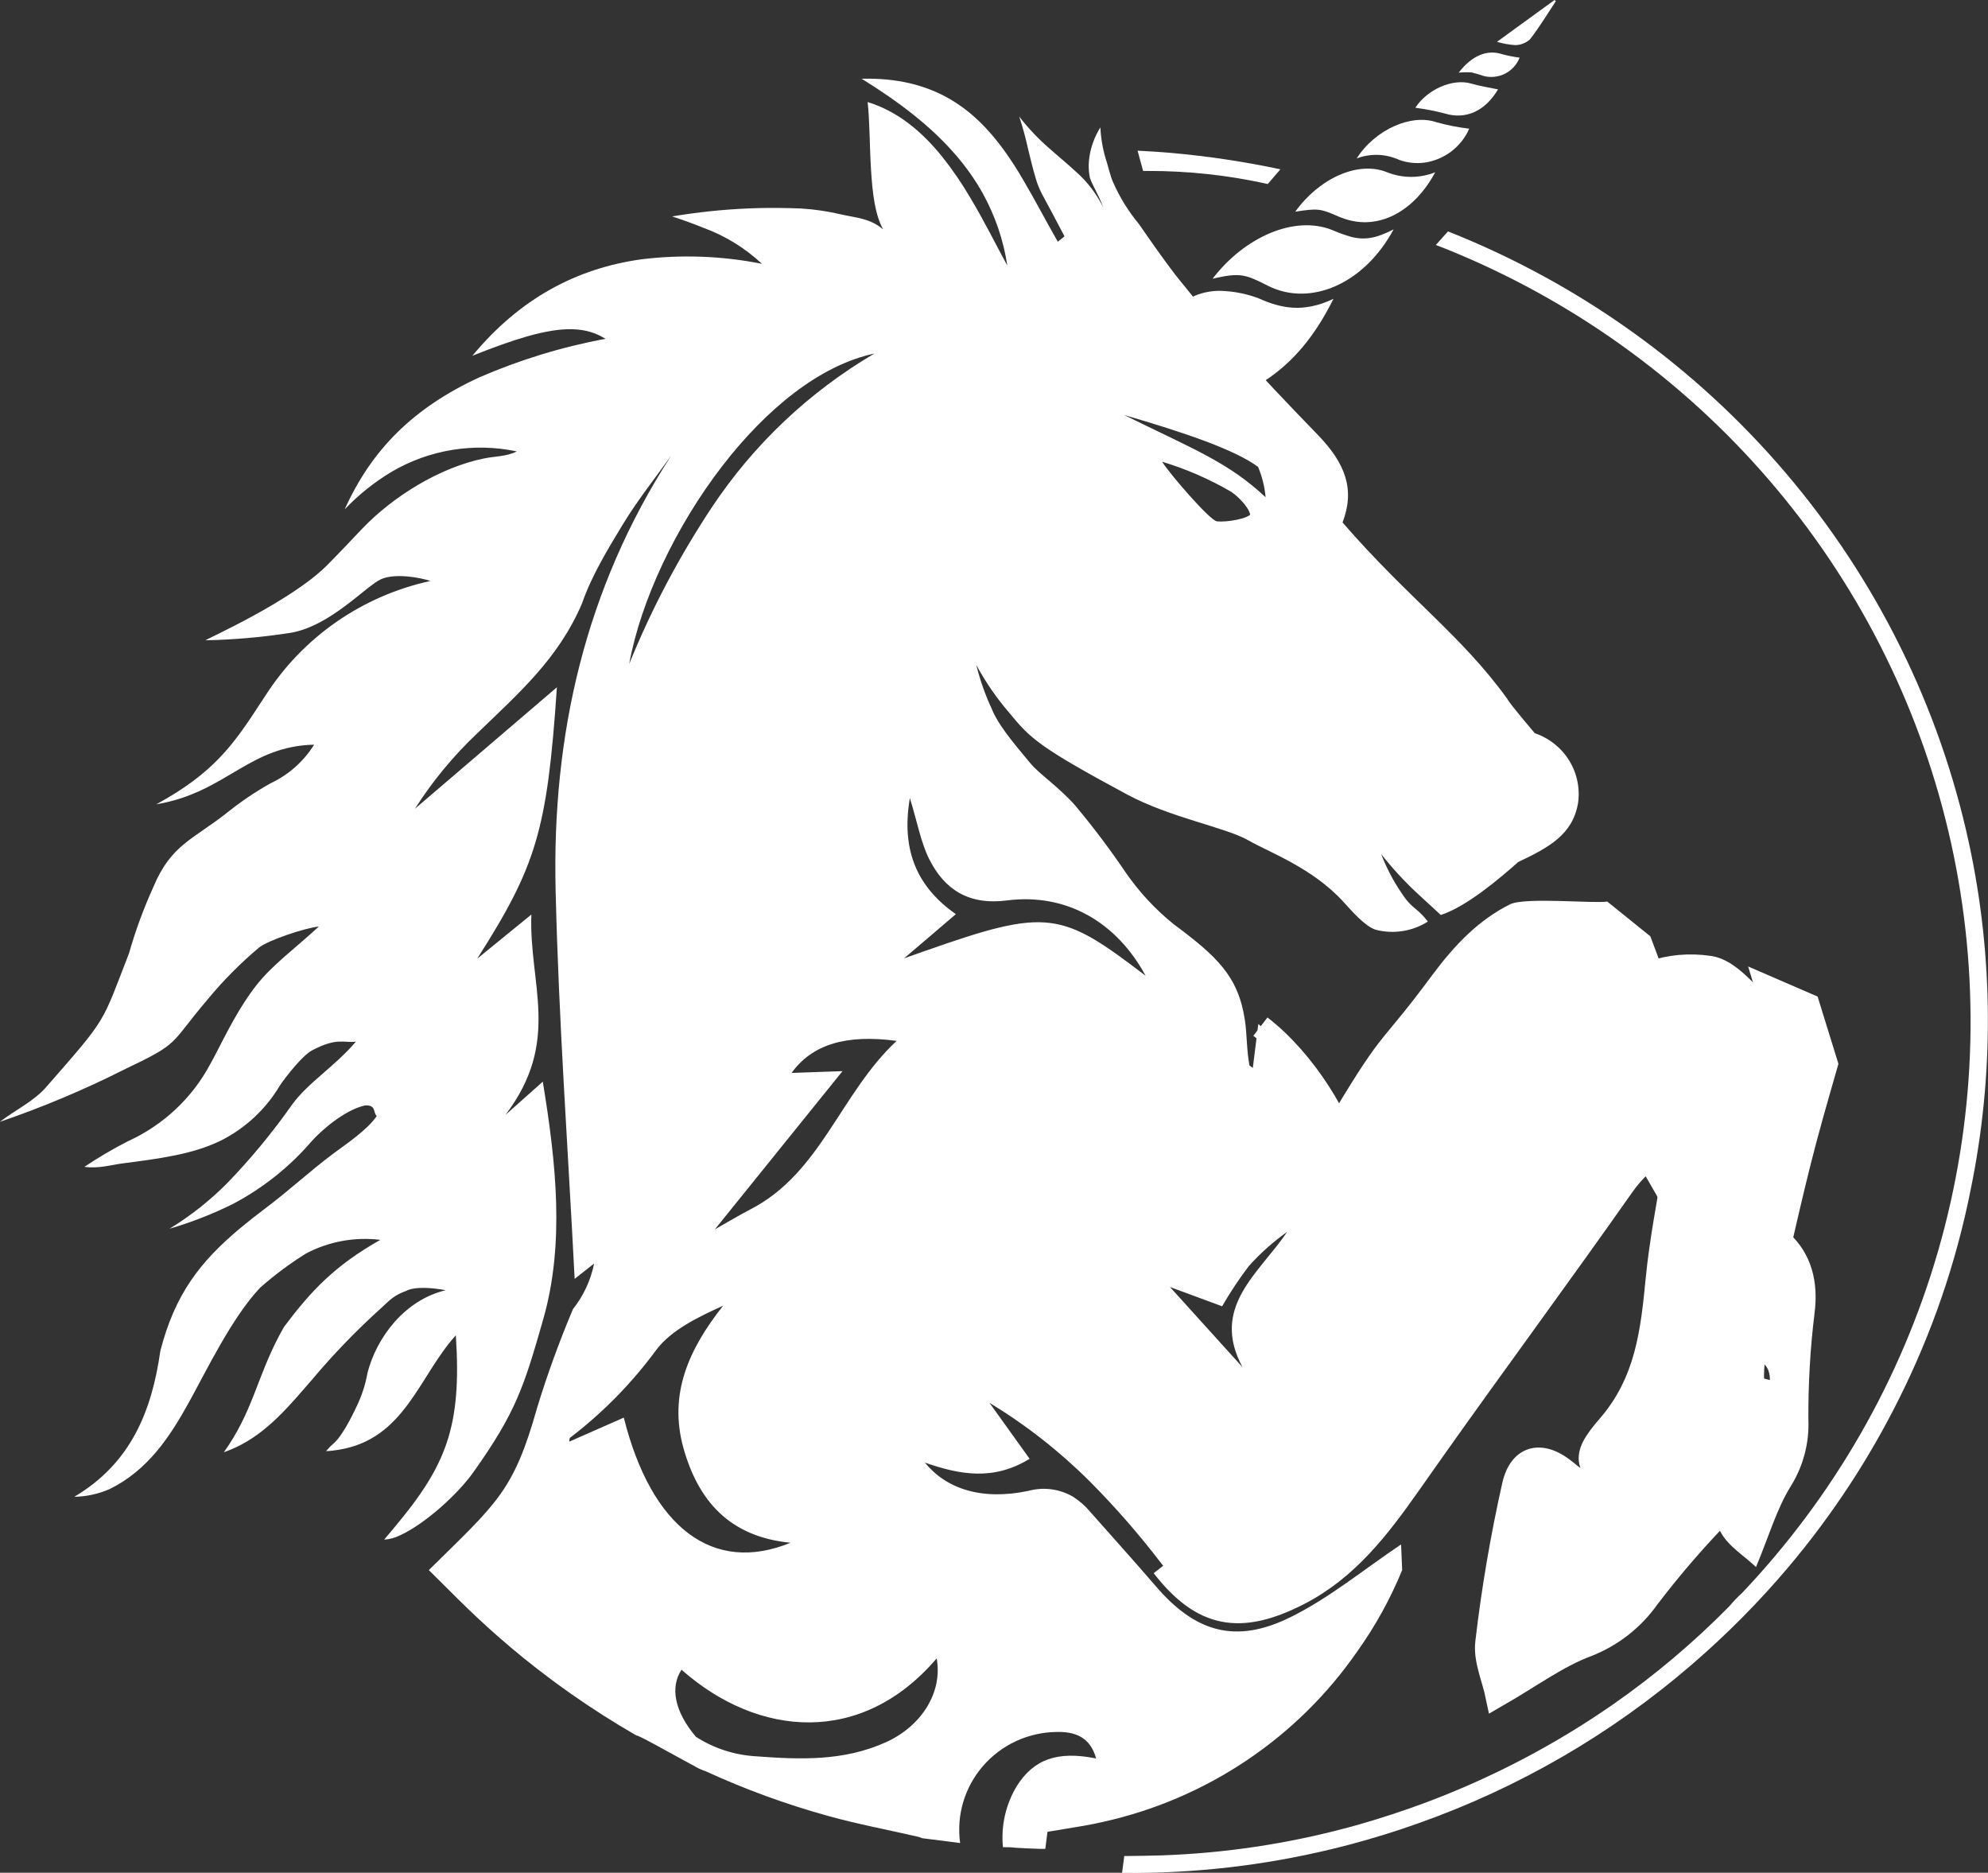
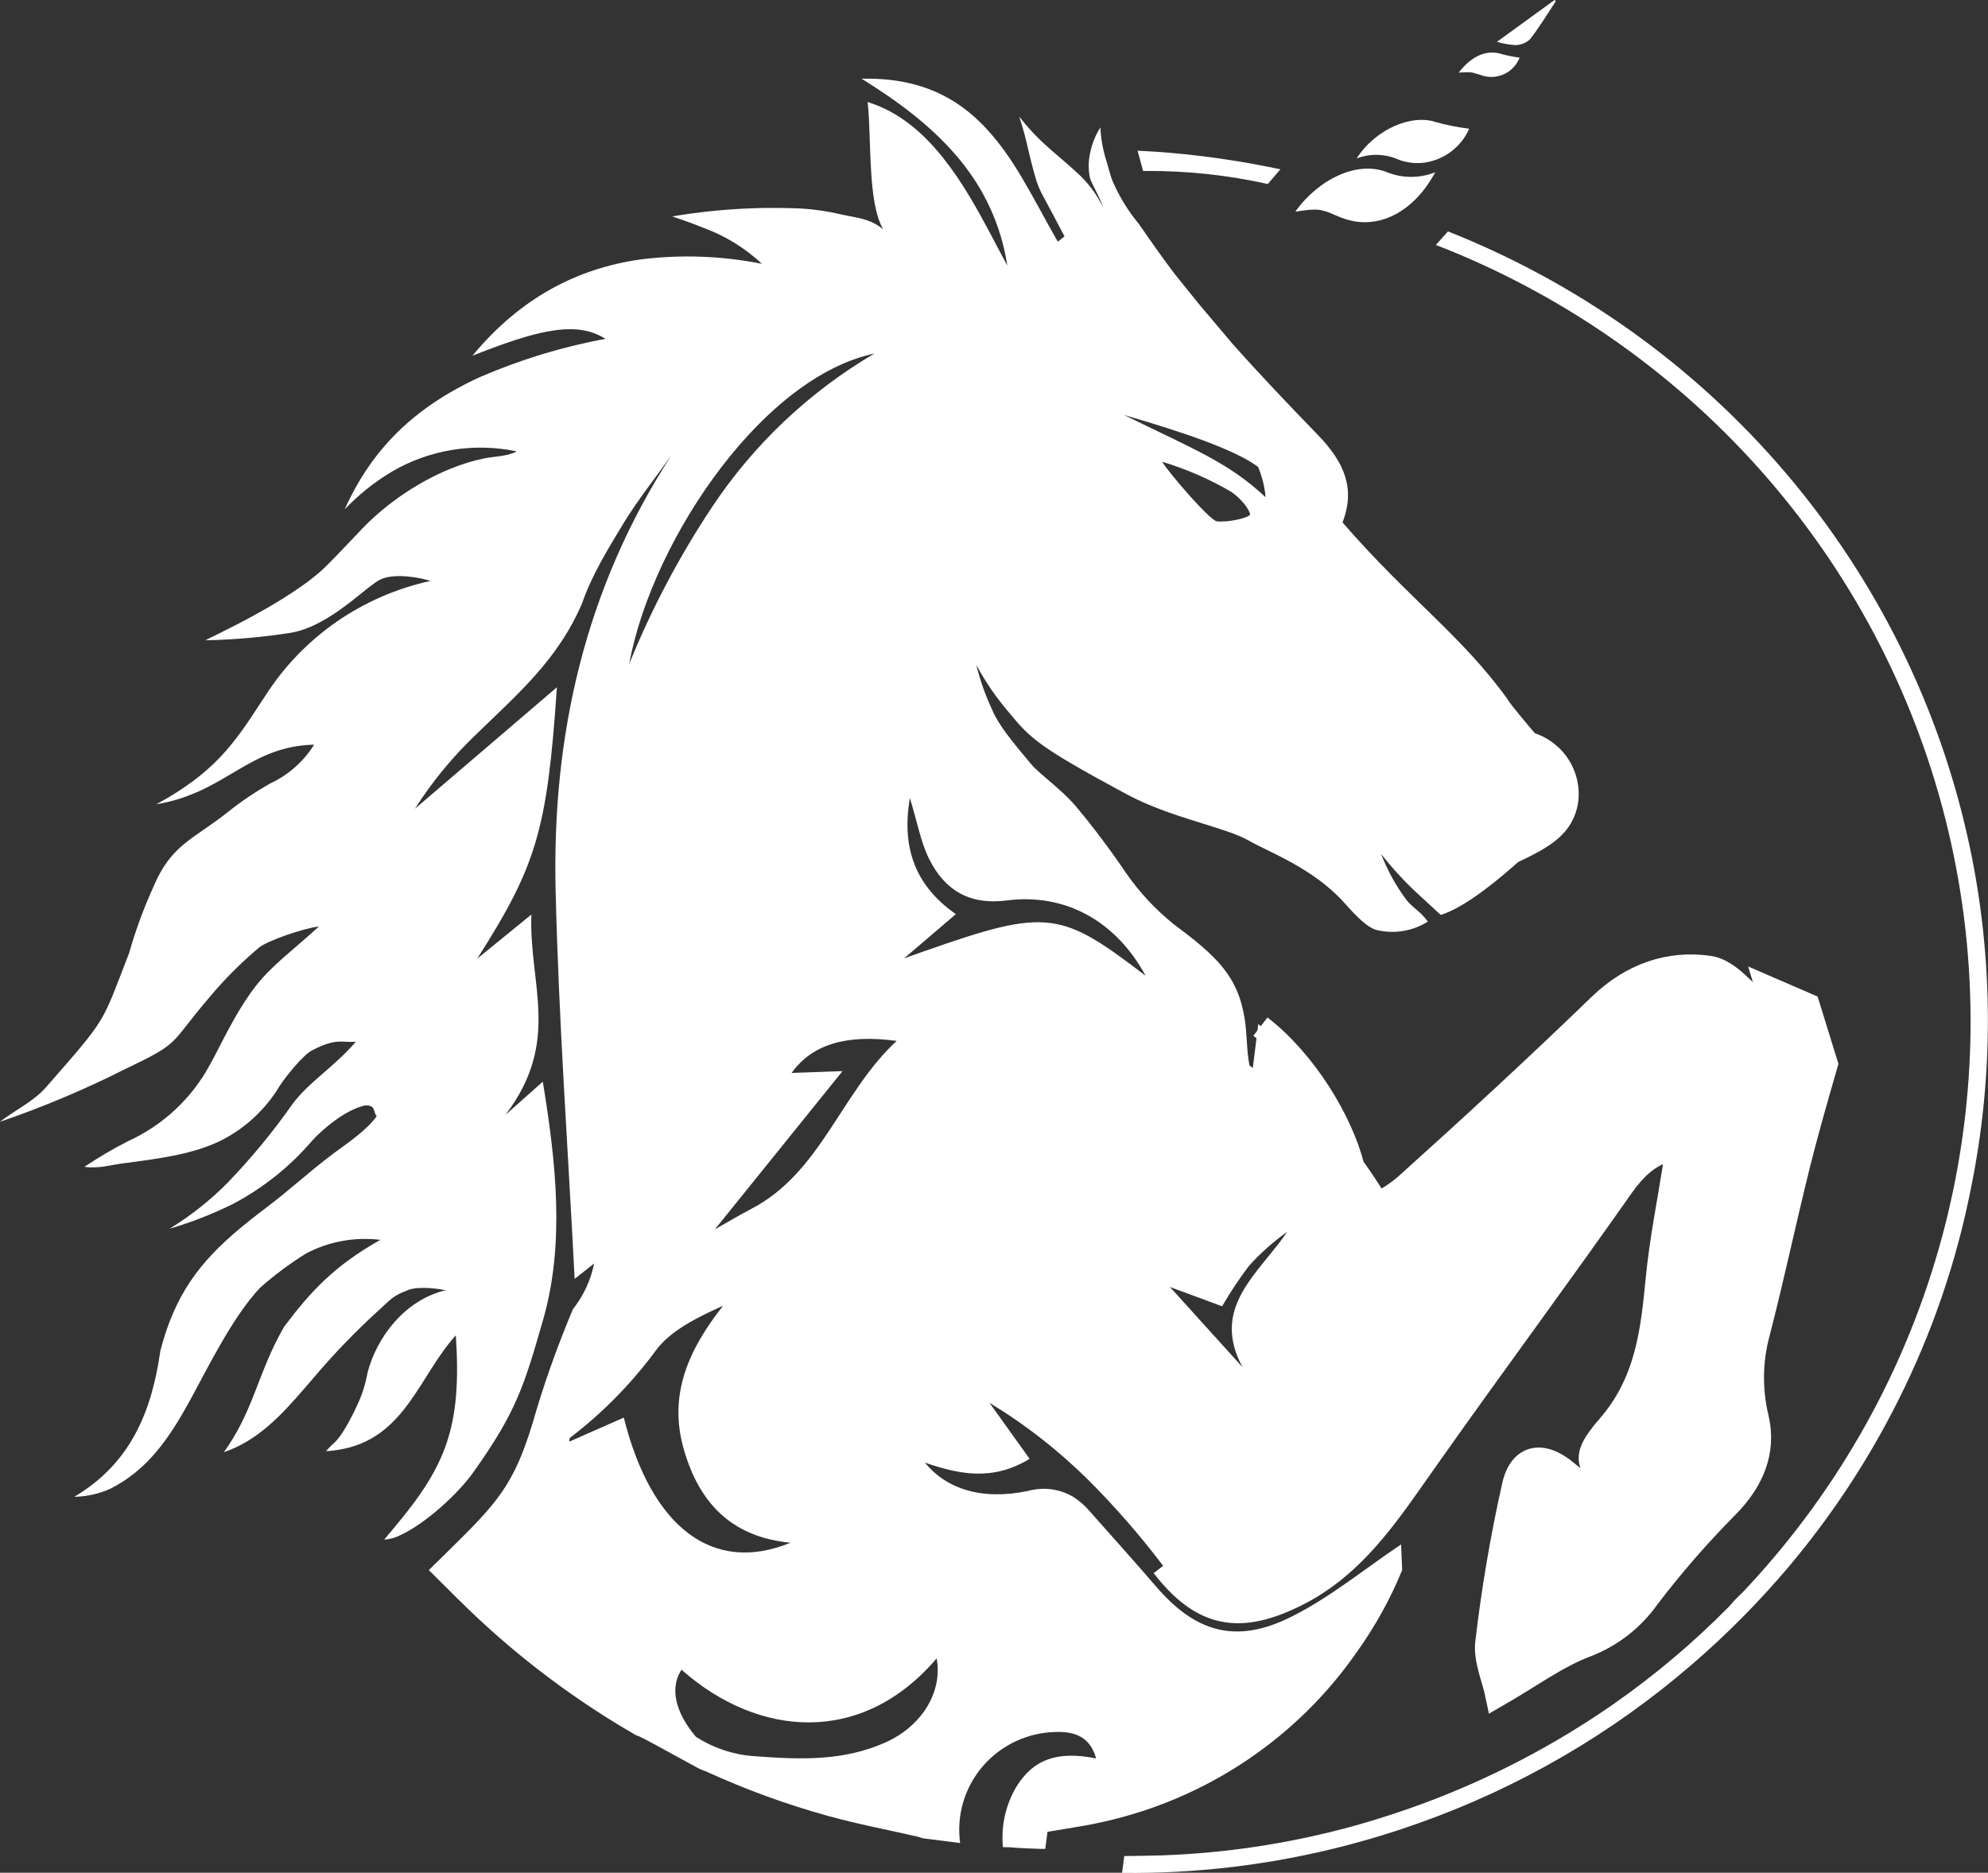
<svg xmlns="http://www.w3.org/2000/svg" width="86" height="81" viewBox="0 0 86 81" fill="none">
  <rect x="0" y="0" width="86" height="81" fill="#333333" stroke="none" />
  <g clip-path="url(#clip0_7648_21999)">
-     <path d="M64.628 57.49C64.679 56.644 64.8 55.803 64.991 54.976C66.153 49.998 65.669 52.037 66.887 47.71C67.32 46.176 68.583 46.123 70.331 45.735L69.151 46.915C69.845 48.281 70.481 49.672 71.254 50.987C72.306 52.795 73.284 54.523 73.142 56.758C73.037 58.436 73.379 58.558 75.056 58.67C75.803 58.72 76.571 58.761 76.566 59.692C75.948 59.541 75.367 59.353 74.778 59.264C74.189 59.176 73.542 59.191 72.937 59.121C71.772 58.991 71.202 59.58 71.68 60.684C72.501 62.596 73.445 64.464 74.449 66.291C74.775 66.885 75.448 67.288 75.964 67.778C76.529 66.431 76.863 65.243 77.486 64.253C78.013 63.395 78.272 62.402 78.23 61.398C78.221 59.87 78.308 58.343 78.493 56.826C78.675 55.453 78.37 54.221 77.376 53.322C76.531 52.562 75.879 51.616 75.472 50.56C74.641 48.476 73.721 46.431 72.869 44.355C72.343 43.081 71.883 41.786 71.394 40.499L69.527 38.993C69.027 39.092 65.964 38.792 65.32 39.115C63.976 39.788 62.953 40.843 61.972 42.156C59.69 45.248 59.929 44.378 57.744 48.023C57.534 48.372 57.507 48.82 57.328 49.2L57.126 49.101L64.628 57.49Z" fill="white" />
    <path d="M50.644 6.612C50.165 6.57 49.69 6.542 49.211 6.518L49.45 7.394H49.642C51.392 7.389 53.136 7.578 54.843 7.959L55.39 7.323C53.824 6.991 52.239 6.753 50.644 6.612Z" fill="white" />
    <path d="M85.182 36.492C83.907 30.584 81.183 25.077 77.252 20.459C73.32 15.84 68.302 12.251 62.639 10.009L62.113 10.596L62.516 10.752C67.919 12.922 72.717 16.347 76.506 20.736C80.296 25.127 82.966 30.354 84.292 35.979C85.618 41.604 85.562 47.462 84.127 53.061C82.693 58.66 79.923 63.836 76.05 68.153C75.818 68.414 75.587 68.659 75.353 68.906C75.16 69.083 74.979 69.273 74.811 69.474C73.262 71.047 71.57 72.474 69.755 73.737C67.238 75.483 64.509 76.909 61.632 77.981C60.696 78.328 59.752 78.638 58.8 78.911L58.309 79.046C55.675 79.753 52.968 80.157 50.241 80.25C49.731 80.265 49.218 80.273 48.708 80.278H48.635L48.54 81.008H48.614C51.636 81.036 54.649 80.692 57.586 79.984C57.875 79.914 58.167 79.841 58.459 79.763C59.431 79.502 60.399 79.205 61.351 78.864C65.7 77.326 69.719 74.993 73.199 71.986C74.706 70.688 76.107 69.273 77.388 67.755C79.245 65.549 80.834 63.135 82.121 60.562C83.571 57.675 84.625 54.608 85.253 51.443C86.266 46.508 86.242 41.418 85.182 36.492Z" fill="white" />
    <path d="M77.704 50.305C78.07 48.83 78.509 47.374 78.914 45.907L78.125 43.359L76.321 42.578C76.558 43.359 76.731 43.914 76.905 44.48C76.531 44.182 76.434 43.745 76.163 43.497C75.443 42.838 74.706 41.859 73.865 41.734C72.111 41.473 70.473 42.044 69.106 43.364C66.355 46.027 63.536 48.624 60.691 51.18C60.325 51.489 59.921 51.751 59.49 51.962L59.363 51.743C59.069 51.26 58.759 50.796 58.432 50.352C57.746 47.979 56.352 45.866 54.433 44.292C54.357 44.907 54.278 45.548 54.196 46.191L54.052 46.087C53.923 45.41 53.949 44.753 53.852 44.115C53.565 42.205 52.614 41.345 50.768 39.97C49.966 39.322 49.264 38.563 48.682 37.716C48.011 36.725 47.29 35.769 46.521 34.85C45.84 34.069 44.959 33.477 44.586 33.027C43.739 32.019 43.168 31.313 42.913 30.682C42.624 30.066 42.397 29.422 42.235 28.762C42.634 29.501 43.113 30.196 43.663 30.833C44.578 31.956 44.998 32.339 48.732 34.35C50.639 35.377 53.021 35.781 54.01 36.351C54.885 36.856 56.776 37.534 58.12 39.011C58.467 39.392 59.032 40.053 59.505 40.212C59.887 40.312 60.285 40.332 60.675 40.271C61.064 40.211 61.437 40.071 61.769 39.86C61.372 39.339 61.149 39.311 60.823 38.899C60.377 38.296 60.015 37.636 59.747 36.937C60.212 37.531 60.723 38.089 61.275 38.605C61.556 38.865 62.327 39.574 62.327 39.574C63.429 39.23 64.927 37.953 65.674 37.286C67.007 36.653 68.028 36.101 68.264 34.746C68.359 34.104 68.224 33.45 67.883 32.896C67.542 32.342 67.017 31.924 66.397 31.714C66.397 31.714 65.282 30.411 65.198 30.218C63.226 27.488 60.915 25.87 58.078 22.598C58.624 21.173 58.206 20.047 57.01 18.81C55.648 17.406 54.42 16.113 53.287 14.834L51.888 13.177L50.854 11.898C50.313 11.19 49.803 10.463 49.277 9.699C48.817 9.146 48.437 8.533 48.149 7.876C48.035 7.641 47.886 6.995 47.831 6.86C47.7 6.421 47.623 5.967 47.602 5.51C47.361 5.893 47.2 6.32 47.131 6.766C47.081 7.069 47.086 7.379 47.147 7.68C47.244 8.006 47.504 8.363 47.73 8.983C47.442 8.388 47.036 7.856 46.537 7.42C46.174 7.081 45.777 6.761 45.372 6.399C44.901 5.989 44.472 5.534 44.091 5.041C44.242 5.496 44.368 5.959 44.47 6.427C44.575 6.865 44.686 7.318 44.799 7.696C44.864 7.927 44.952 8.151 45.062 8.365C45.398 8.98 45.722 9.603 46.05 10.223L45.761 10.455C45.261 9.587 44.793 8.681 44.283 7.816C44.02 7.357 43.731 6.909 43.426 6.487C42.111 4.684 40.365 3.33 37.273 3.405C38.851 4.382 40.255 5.437 41.341 6.698C41.783 7.207 42.173 7.758 42.503 8.345C43.046 9.32 43.41 10.384 43.576 11.487C43.09 10.598 42.577 9.556 41.969 8.543C41.608 7.926 41.203 7.336 40.757 6.776C39.895 5.706 38.853 4.82 37.533 4.413C37.625 5.226 37.617 6.318 37.681 7.355C37.744 8.392 37.862 9.314 38.206 9.923C37.646 9.444 37.047 9.423 36.4 9.277C35.82 9.139 35.229 9.052 34.633 9.017C34.107 8.999 33.339 8.973 32.337 9.017C31.244 9.065 30.156 9.18 29.077 9.361C29.603 9.533 30.039 9.694 30.415 9.848C31.362 10.192 32.228 10.724 32.961 11.411C31.239 11.067 29.473 11.002 27.731 11.218C24.959 11.606 22.498 12.896 20.436 15.387C21.352 15.022 22.127 14.743 22.803 14.55C24.362 14.107 25.361 14.131 26.192 14.655C24.311 15.004 22.476 15.565 20.723 16.327C17.902 17.63 16.077 19.438 14.912 22.03C15.512 21.399 16.196 20.852 16.945 20.404C18.573 19.448 20.505 19.134 22.356 19.524C21.925 19.748 21.407 19.732 20.939 19.829C19.022 20.217 16.994 21.478 15.667 22.869C15.141 23.419 14.644 23.953 14.139 24.458C12.577 26.021 8.911 27.647 8.893 27.694C10.126 27.669 11.356 27.561 12.574 27.371C14.305 27.076 15.851 25.326 16.49 25.049C17.129 24.773 18.233 24.997 18.619 25.128C17.156 25.447 15.771 26.051 14.545 26.904C13.319 27.758 12.275 28.843 11.475 30.099L11.302 30.359C10.089 32.232 9.237 33.436 6.763 34.788C8.328 34.527 9.343 33.855 10.352 33.267C11.289 32.719 12.222 32.24 13.589 32.209C13.136 32.935 12.48 33.516 11.701 33.881C11.065 34.238 10.459 34.645 9.89 35.098C8.359 36.32 7.413 36.505 6.632 38.37C6.21 39.298 5.859 40.256 5.58 41.236C4.376 44.331 4.675 43.961 2.006 47.009C1.48 47.624 0.66 48.01 -0.008 48.523C1.83 47.895 3.623 47.142 5.356 46.269C7.86 45.076 7.281 45.227 8.985 43.224C9.659 42.408 10.406 41.656 11.217 40.975C11.596 40.681 13.132 40.147 13.794 40.074C12.743 41.043 11.793 41.726 11.102 42.601C10.363 43.536 9.824 44.633 9.274 45.696C9.214 45.811 9.153 45.923 9.09 46.035C8.305 47.501 7.055 48.67 5.533 49.362C4.884 49.694 4.255 50.064 3.65 50.469C4.281 50.555 4.794 50.386 5.317 50.318C6.963 50.107 8.328 49.919 9.506 49.357C10.59 48.823 11.493 47.988 12.106 46.955C12.369 46.561 13.087 45.652 13.497 45.433C14.586 44.86 14.849 45.118 15.396 45.055C14.462 46.147 13.345 46.809 12.643 47.767C11.805 48.96 10.876 50.087 9.863 51.139C9.107 51.908 8.257 52.582 7.334 53.145C8.282 52.868 9.203 52.508 10.087 52.069C11.39 51.38 12.55 50.452 13.505 49.336C13.902 48.898 14.893 48.015 15.79 47.812C16.29 47.788 16.127 48.117 16.298 48.27C15.922 48.841 14.983 49.482 14.457 49.867C13.287 50.743 12.593 51.43 11.423 52.306C11.044 52.59 10.697 52.866 10.371 53.139C8.654 54.578 7.565 55.984 6.937 58.428C6.566 61.033 5.664 63.289 3.213 64.741C3.744 64.73 4.267 64.615 4.752 64.402C6.384 63.592 7.326 62.19 8.188 60.627C8.919 59.303 10.029 56.995 11.246 55.703C11.868 55.152 12.536 54.654 13.242 54.215C14.226 53.697 15.347 53.491 16.453 53.627C14.486 54.736 13.46 55.828 12.288 57.389C12.204 57.535 12.127 57.68 12.051 57.821C11.099 59.645 10.92 61.078 9.684 62.813C11.154 62.307 12.156 61.224 13.142 60.085L13.51 59.66C14.428 58.569 15.419 57.542 16.479 56.586C16.881 56.219 17.018 56.039 17.573 55.833C17.957 55.635 18.717 55.698 19.282 55.805C17.505 56.227 16.292 57.847 15.898 59.379C15.809 59.886 15.649 60.378 15.422 60.84C15.422 60.84 14.896 62.01 14.462 62.404C14.334 62.514 14.214 62.634 14.105 62.763C14.294 62.763 14.478 62.732 14.652 62.706C17.518 62.247 18.125 59.512 19.719 57.756C19.982 61.716 19.3 63.396 17.055 66.072C16.916 66.239 16.771 66.408 16.618 66.593C16.863 66.578 17.101 66.512 17.318 66.4C18.37 65.921 19.8 64.636 20.473 63.683C22.33 61.078 22.672 59.955 23.5 57.063C24.433 53.793 24.06 50.307 23.481 46.785L21.867 48.221C24.289 45.029 22.874 42.575 22.987 39.556L20.644 41.465C23.189 37.466 23.673 35.945 24.091 29.726L17.949 34.981C18.709 33.788 19.614 32.693 20.644 31.719C22.44 29.979 24.147 28.507 25.177 26.102C25.593 24.898 26.282 23.773 26.95 22.671C27.573 21.645 28.333 20.694 29.032 19.711C25.301 25.477 23.873 31.818 24.036 38.521C24.168 44.13 24.575 49.724 24.859 55.315L25.701 54.65C25.557 55.37 25.243 56.046 24.786 56.623C24.198 58.014 23.682 59.434 23.239 60.877C22.217 64.524 21.486 65.011 18.551 67.911L19.805 69.156C20.361 69.709 20.933 70.244 21.52 70.761C22.263 71.414 23.035 72.039 23.836 72.635C24.12 72.846 24.407 73.054 24.699 73.26C25.624 73.909 26.571 74.512 27.539 75.068C27.581 75.021 29.061 75.862 29.921 76.324L29.979 76.352C30.151 76.461 30.337 76.549 30.531 76.613C32.238 77.396 34.007 78.042 35.819 78.543C37.102 78.9 38.417 79.145 39.718 79.445C39.779 79.462 39.839 79.483 39.897 79.507L41.535 79.716C41.453 79.124 41.498 78.521 41.667 77.948C41.837 77.374 42.128 76.843 42.52 76.389C42.912 75.935 43.397 75.569 43.942 75.314C44.488 75.059 45.082 74.922 45.685 74.912C46.474 74.891 47.157 75.107 47.418 76.058C45.737 75.719 44.712 76.097 43.981 77.259C43.505 78.053 43.297 78.976 43.387 79.895C43.565 79.895 43.744 79.895 43.913 79.919C44.278 79.942 44.644 79.958 45.006 79.968H45.219L45.314 79.231C45.548 79.189 45.785 79.153 46.019 79.114C46.597 79.02 47.173 78.929 47.741 78.796C52.212 77.798 56.135 75.162 58.724 71.415C59.501 70.324 60.15 69.148 60.657 67.911C60.639 67.505 60.623 67.13 60.61 66.801C58.998 67.88 57.512 69.117 55.824 69.948C53.439 71.126 51.696 70.589 49.992 68.599C49.064 67.518 48.109 66.463 47.165 65.394C46.951 65.136 46.697 64.913 46.413 64.733C46.124 64.566 45.804 64.458 45.472 64.415C45.14 64.373 44.803 64.397 44.48 64.485C42.448 64.912 40.923 64.384 40.01 63.261C41.509 63.782 42.966 64.063 44.541 63.097L42.803 60.674C44.385 61.634 45.845 62.779 47.152 64.084C48.255 65.194 49.285 66.374 50.234 67.617C51.946 69.823 53.581 70.11 56.103 68.823C58.206 67.75 59.571 65.973 60.886 64.087C61.236 63.597 61.582 63.108 61.922 62.62C64.633 58.79 67.425 55.018 70.121 51.178C71.172 49.687 72.385 49.125 74.328 49.904L72.377 50.196C72.114 51.86 71.777 53.515 71.617 55.184C71.396 57.477 71.157 59.65 69.497 61.554C68.251 62.985 68.498 63.316 70.037 64.496C70.718 65.017 71.43 65.551 70.791 66.379C70.302 65.858 69.868 65.306 69.363 64.847C68.859 64.389 68.225 63.988 67.678 63.529C66.644 62.662 65.695 62.821 65.395 64.126C64.893 66.37 64.506 68.638 64.236 70.92C64.146 71.657 64.517 72.452 64.68 73.223C66.14 72.382 67.273 71.532 68.548 71.053C69.627 70.636 70.557 69.911 71.22 68.969C72.268 67.595 73.405 66.29 74.622 65.061C75.732 63.951 76.274 62.656 75.937 61.211C75.642 59.995 75.661 58.726 75.99 57.519C76.608 55.13 77.12 52.707 77.704 50.305ZM52.642 22.549C52.348 22.52 50.568 20.464 50.276 19.972C51.321 20.287 52.325 20.725 53.266 21.274C53.594 21.496 54.028 21.96 54.081 22.257C53.96 22.416 53.139 22.598 52.642 22.549ZM54.428 20.204C54.601 20.619 54.709 21.059 54.749 21.506C53.118 19.982 51.648 19.438 48.63 17.95C51.225 18.706 53.434 19.453 54.428 20.198V20.204ZM38.788 45.021C36.353 47.288 35.514 50.73 32.477 52.3C31.972 52.561 31.483 52.858 30.925 53.173L36.447 46.329L34.244 46.407C35.122 45.188 36.574 44.724 38.788 45.021ZM27.218 28.72C27.72 25.98 29.232 22.765 31.249 20.152C33.134 17.71 35.456 15.796 37.823 15.293C35.004 16.951 32.602 19.223 30.799 21.936C29.38 24.074 28.18 26.346 27.218 28.72ZM26.994 61.312L24.628 62.354C24.628 62.307 24.628 62.214 24.667 62.182C26.09 61.094 27.348 59.809 28.404 58.368C29.043 57.532 30.176 56.974 31.28 56.477C29.8 58.352 28.914 60.291 29.566 62.636C30.202 64.892 31.541 66.471 34.197 66.728C30.849 68.099 28.183 66.088 26.984 61.312H26.994ZM40.52 71.733C40.783 73.179 39.887 74.643 38.333 75.352C36.492 76.186 34.599 76.107 32.661 75.961C31.75 75.903 30.87 75.613 30.105 75.12C29.166 74.013 28.988 72.968 29.482 72.22C32.813 75.162 37.281 75.513 40.51 71.741L40.52 71.733ZM40.058 41.114L39.108 41.452L39.721 40.931L41.349 39.54C39.732 38.404 38.961 36.846 39.361 34.517C39.687 35.577 39.829 36.416 40.192 37.148C40.862 38.495 41.927 39.157 43.56 38.946C46.119 38.62 48.293 39.868 49.558 42.203C45.919 39.428 45.346 39.253 40.047 41.121L40.058 41.114ZM53.749 59.132C52.627 57.891 51.601 56.755 50.612 55.666L52.868 56.5C53.215 55.9 53.599 55.321 54.018 54.768C54.515 54.212 55.075 53.712 55.685 53.28C54.465 55.08 52.348 56.529 53.749 59.132Z" fill="white" />
    <path d="M50.302 67.737C52.016 69.943 53.652 70.227 56.171 68.943C58.274 67.867 59.639 66.077 60.956 64.207C61.298 63.717 61.645 63.227 61.99 62.74C64.701 58.91 67.493 55.138 70.191 51.297C71.243 49.807 72.455 49.245 74.398 50.023L72.455 50.318C72.192 51.983 71.856 53.637 71.693 55.304C71.472 57.6 71.235 59.772 69.589 61.677C68.343 63.107 68.59 63.438 70.115 64.618C70.799 65.139 71.511 65.66 70.872 66.502C70.38 65.981 69.949 65.428 69.442 64.97C68.934 64.511 68.303 64.108 67.759 63.652C66.725 62.784 65.776 62.943 65.477 64.248C64.973 66.49 64.587 68.756 64.32 71.037C64.228 71.777 64.601 72.572 64.761 73.343C66.223 72.502 67.357 71.652 68.632 71.173C69.711 70.756 70.641 70.031 71.303 69.089C72.351 67.715 73.487 66.41 74.703 65.181C75.813 64.071 76.357 62.776 76.018 61.33C75.724 60.114 75.742 58.844 76.071 57.636C76.691 55.242 77.201 52.819 77.798 50.417C78.164 48.942 78.587 47.486 79.008 46.019L78.219 43.471L76.415 42.69C76.652 43.471 76.823 44.026 76.996 44.592C76.623 44.295 76.528 43.857 76.257 43.609C75.534 42.95 74.798 41.971 73.957 41.843C72.205 41.583 70.567 42.156 69.2 43.477C66.447 46.139 63.628 48.736 60.785 51.292C60.419 51.601 60.015 51.863 59.584 52.074C59.539 52.001 59.5 51.928 59.455 51.855C59.16 51.37 58.85 50.909 58.527 50.464C58.027 48.473 56.45 45.889 54.525 44.404" stroke="white" stroke-miterlimit="10" />
-     <path d="M57.686 12.925C56.371 13.55 55.395 13.329 54.449 12.904C53.981 12.727 53.489 12.621 52.989 12.589C52.651 12.561 52.311 12.594 51.985 12.688C51.17 12.904 50.67 13.563 50.815 14.298C50.862 14.648 51.008 14.977 51.236 15.249C51.707 15.742 52.23 16.184 52.795 16.569C53.4 16.978 54.162 16.882 54.951 16.309C56.171 15.441 57.005 14.287 57.686 12.925Z" fill="white" />
-     <path d="M54.854 12.362C56.663 13.274 59.001 12.307 60.287 9.921C59.542 10.304 59.048 10.398 58.446 10.244C58.168 10.163 57.896 10.065 57.631 9.949C55.993 9.296 53.837 10.252 52.456 12.055C53.658 11.778 53.871 11.864 54.854 12.362Z" fill="white" />
    <path d="M57.796 9.319C57.966 9.397 58.142 9.461 58.322 9.512C59.726 9.905 61.193 9.118 62.087 7.451C61.419 7.717 60.673 7.717 60.005 7.451C58.727 6.93 57.036 7.748 56.034 9.155C56.999 9.006 57.131 9.032 57.796 9.319Z" fill="white" />
    <path d="M60.523 6.914C60.875 7.041 61.253 7.083 61.625 7.034C62.046 6.973 62.445 6.806 62.783 6.55C63.121 6.293 63.388 5.955 63.557 5.567C63.083 5.51 62.614 5.418 62.153 5.291C61.072 4.908 59.497 5.588 58.688 6.854C58.982 6.742 59.296 6.689 59.611 6.699C59.927 6.71 60.237 6.783 60.523 6.914Z" fill="white" />
-     <path d="M62.5 4.908C63.4 5.187 64.249 4.809 64.804 3.866C64.407 3.783 64.015 3.726 63.662 3.619C62.834 3.371 61.732 3.879 61.227 4.661C61.657 4.717 62.082 4.799 62.5 4.908Z" fill="white" />
    <path d="M63.66 3.132C63.838 3.175 64.013 3.227 64.186 3.288C64.498 3.367 64.828 3.329 65.114 3.183C65.4 3.036 65.622 2.791 65.737 2.493C65.486 2.46 65.238 2.411 64.993 2.347C64.341 2.128 63.678 2.394 63.102 3.142C63.288 3.124 63.474 3.121 63.66 3.132Z" fill="white" />
    <path d="M66.184 1.704C66.591 1.183 66.936 0.607 67.304 0.052L67.249 0L64.759 1.808C65.015 1.886 65.28 1.934 65.548 1.951C65.783 1.949 66.01 1.861 66.184 1.704Z" fill="white" />
  </g>
  <defs>
    <clipPath id="clip0_7648_21999">
      <rect width="86" height="81" fill="white" />
    </clipPath>
  </defs>
</svg>